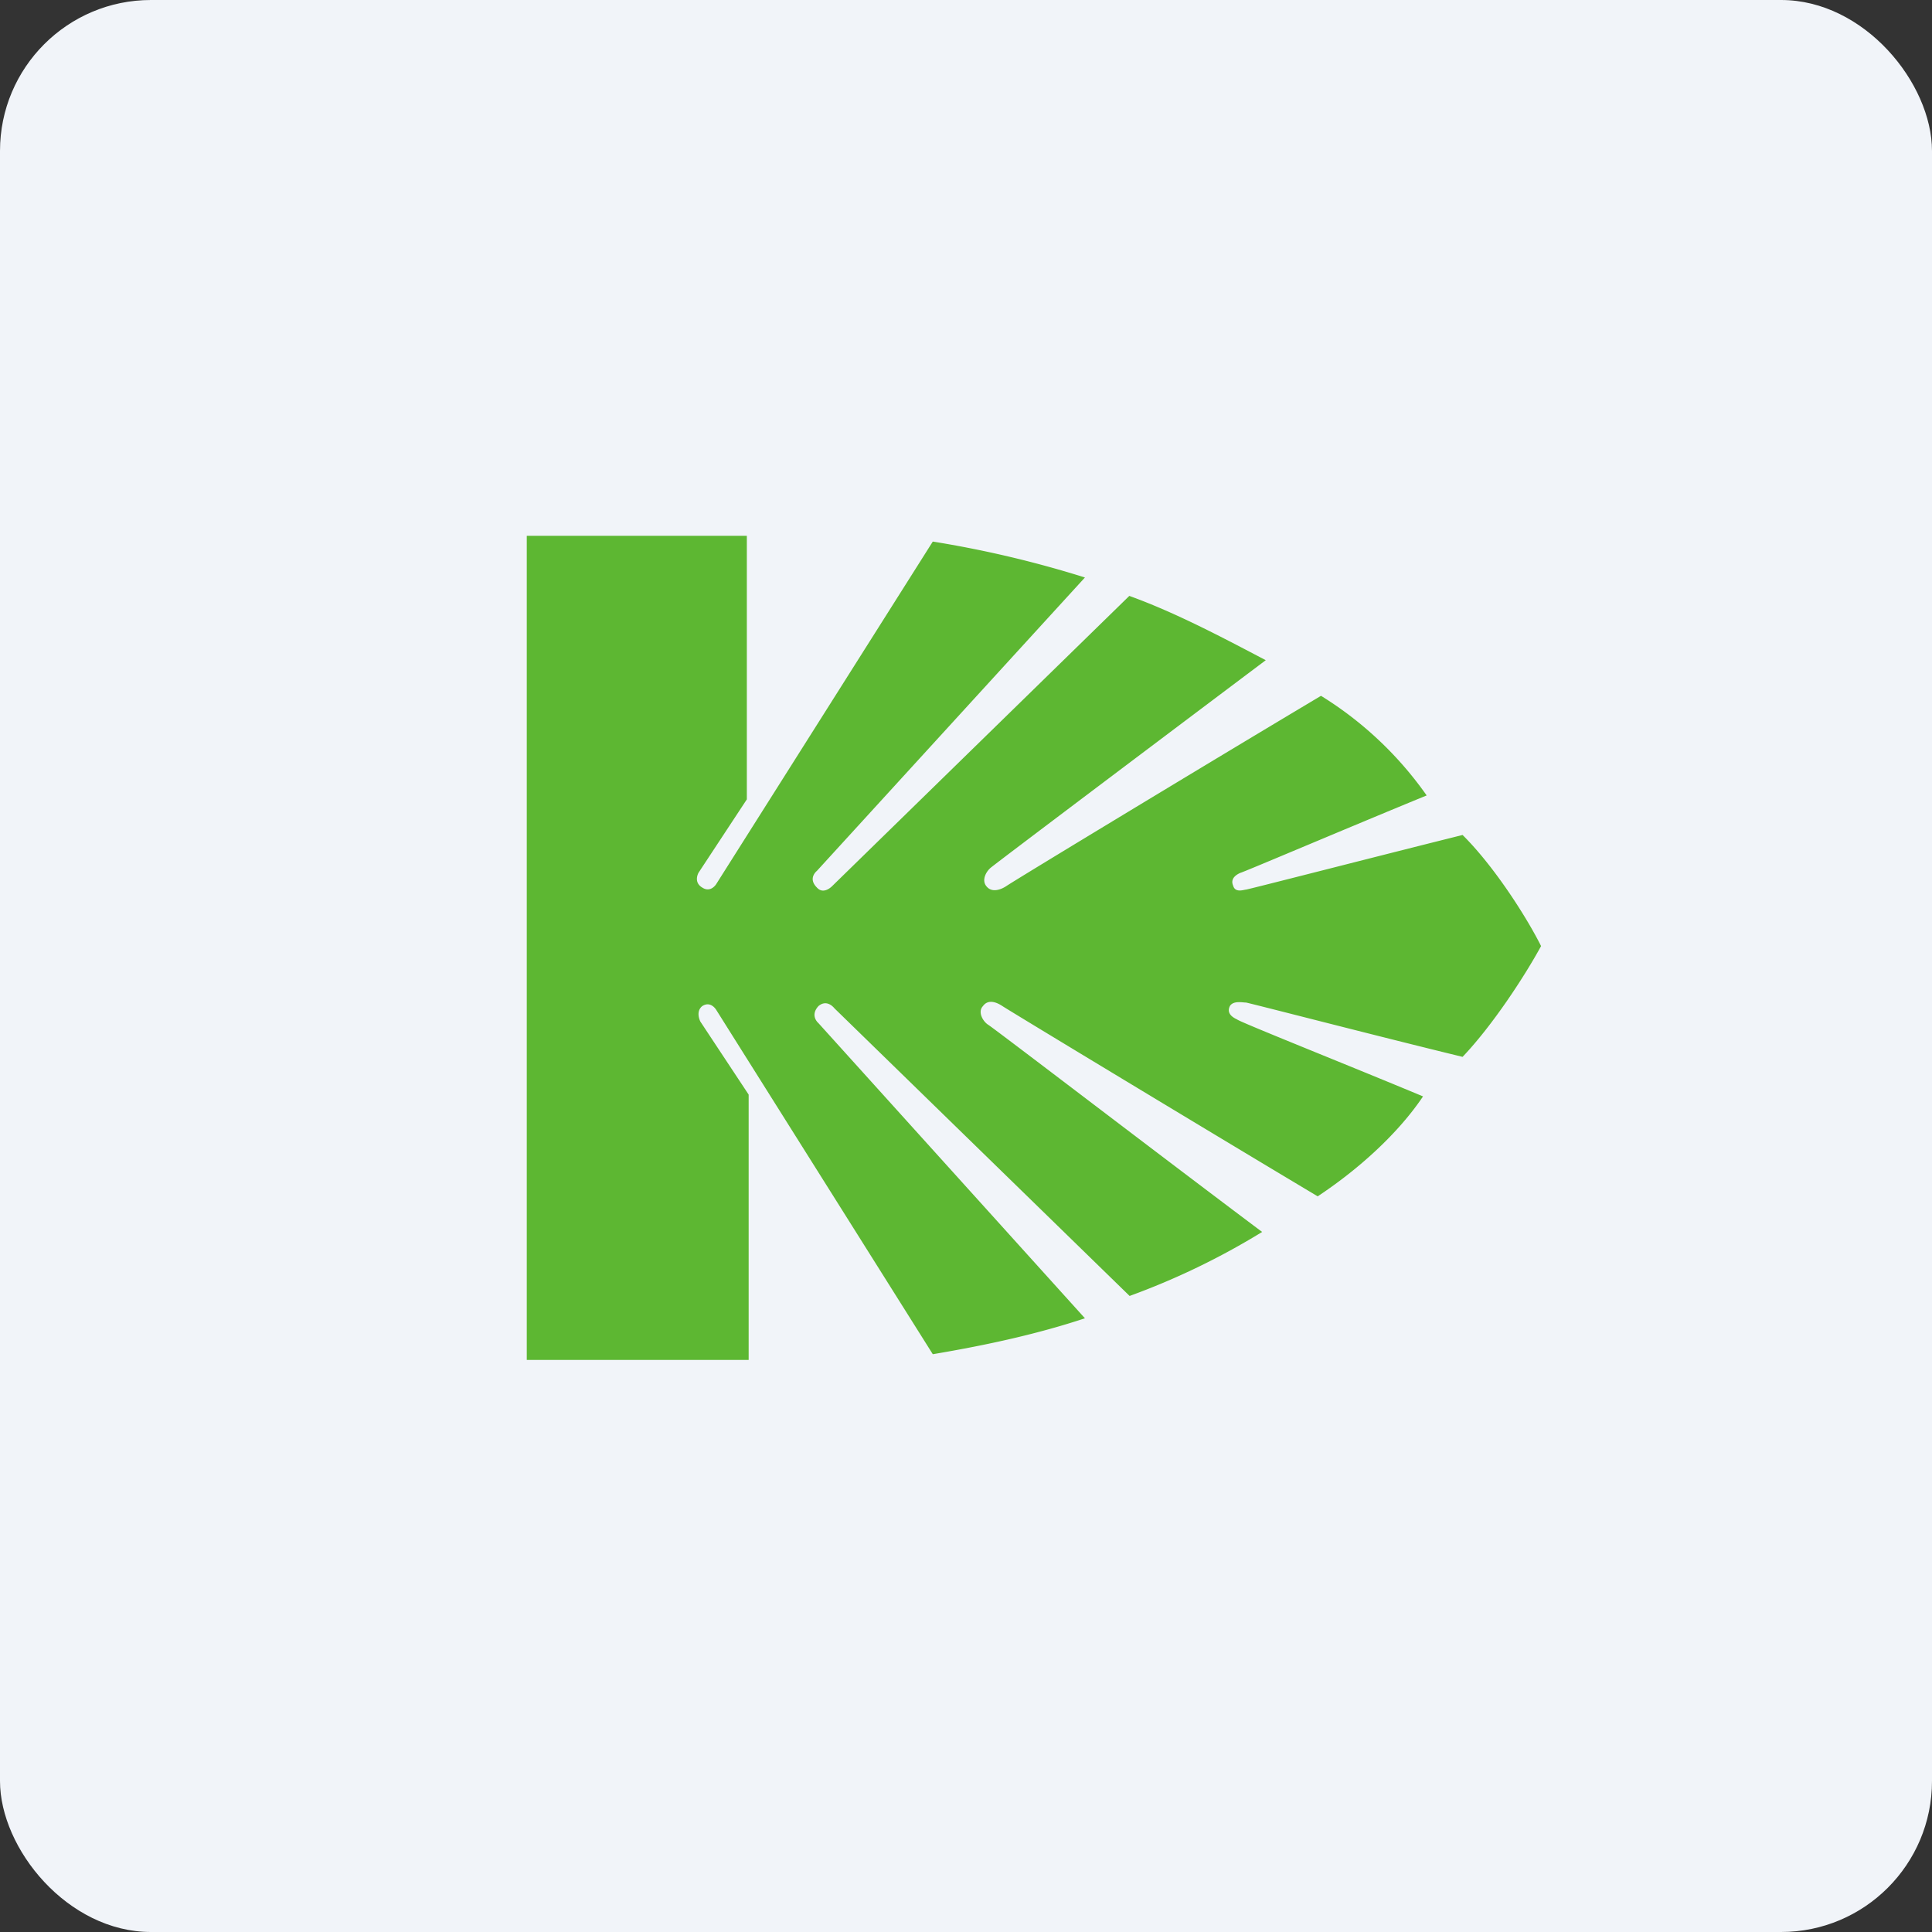
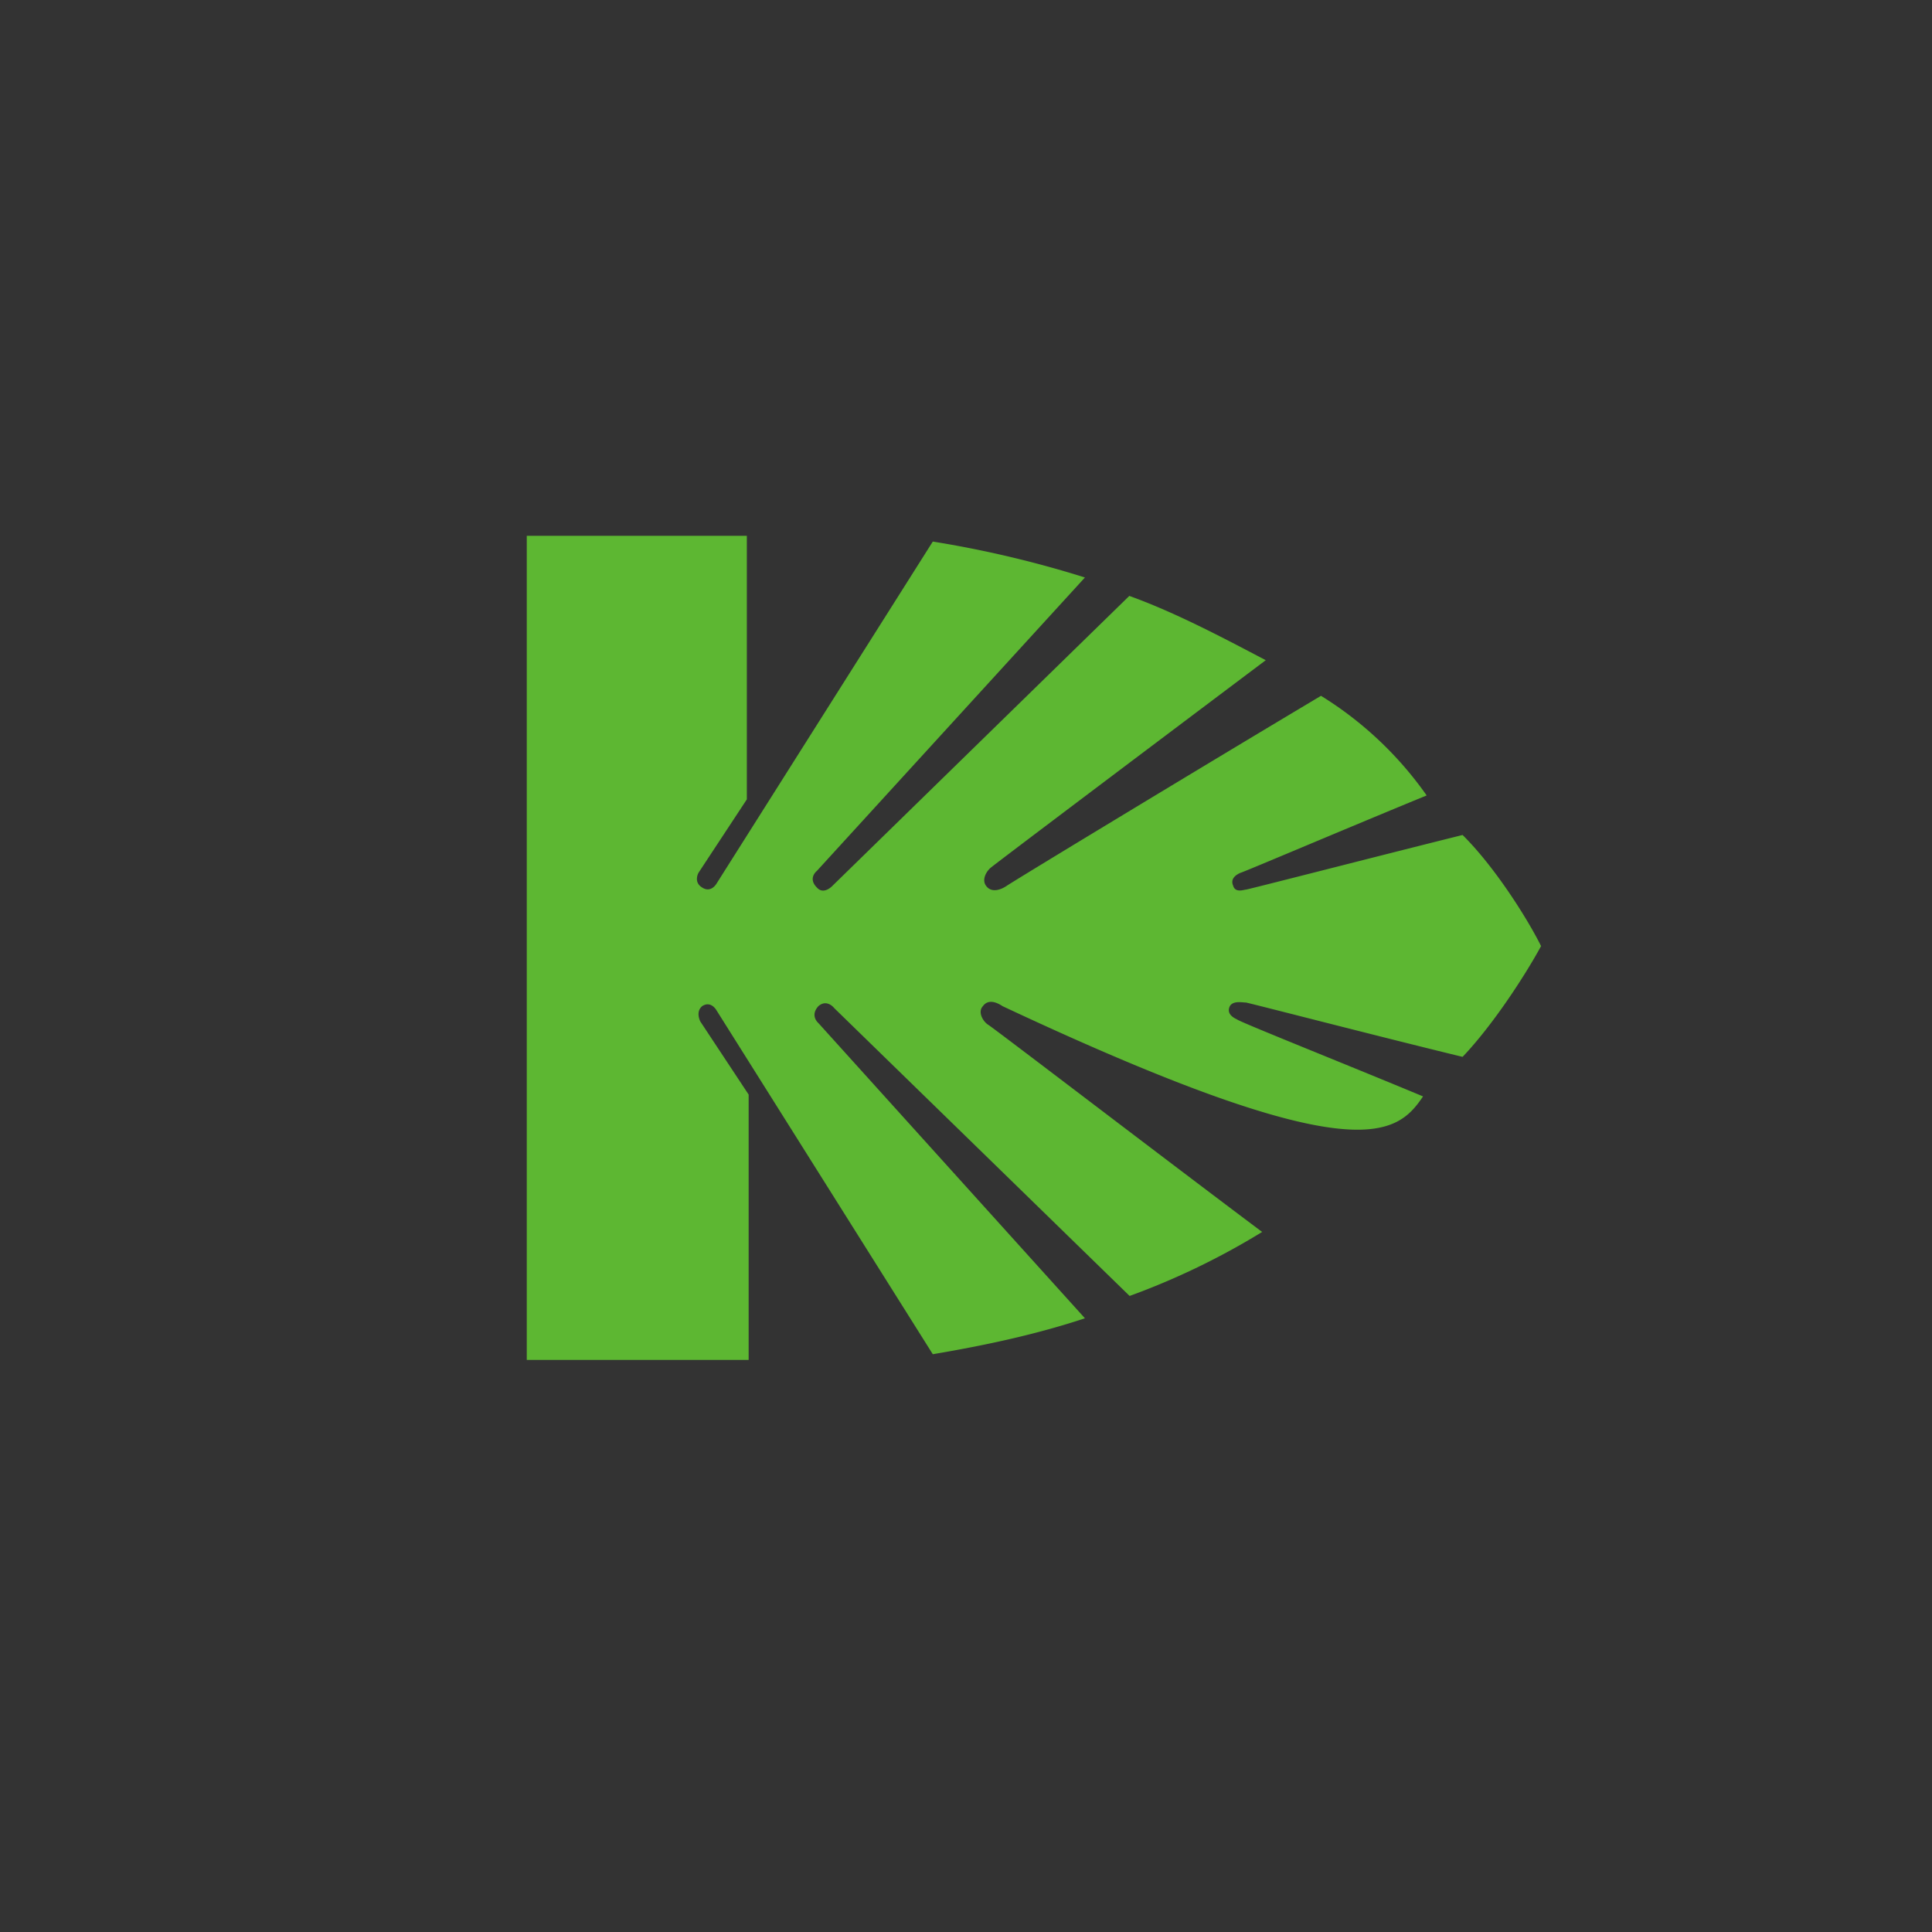
<svg xmlns="http://www.w3.org/2000/svg" width="64" height="64" viewBox="0 0 64 64">
  <rect x="0" y="0" width="64" height="64" fill="#333333" stroke="none" />
-   <rect x="0" y="0" width="64" height="64" rx="5" ry="5" fill="#f1f4f9" />
-   <path fill="#f1f4f9" d="M 2.75,2 L 61.55,2 L 61.55,60.80 L 2.75,60.80 L 2.75,2" />
-   <path d="M 41.27,33.21 C 41.33,33.21 45.65,34.33 48.45,35.01 C 49.45,33.96 50.51,32.33 51.05,31.34 C 50.58,30.40 49.51,28.71 48.45,27.66 C 45.72,28.34 41.33,29.47 41.27,29.47 C 41.21,29.47 40.92,29.59 40.85,29.34 C 40.74,29.09 40.98,28.96 41.10,28.91 C 41.15,28.91 44.82,27.35 47.26,26.35 A 11.95,11.95 0 0,0 43.76,23.05 C 40.32,25.10 33.63,29.15 33.34,29.35 C 33.16,29.47 32.85,29.59 32.67,29.35 C 32.51,29.15 32.67,28.85 32.85,28.72 C 33.16,28.47 38.79,24.23 41.93,21.87 C 40.50,21.12 38.96,20.30 37.41,19.74 L 27.58,29.34 C 27.58,29.34 27.29,29.66 27.06,29.40 C 26.75,29.09 27.06,28.85 27.06,28.85 L 35.94,19.13 A 35.74,35.74 0 0,0 30.90,17.94 L 23.73,29.28 C 23.73,29.28 23.55,29.59 23.26,29.40 C 22.96,29.22 23.14,28.91 23.14,28.91 L 24.74,26.48 L 24.74,17.75 L 17.45,17.75 L 17.45,45.05 L 24.80,45.05 L 24.80,36.26 L 23.20,33.84 C 23.20,33.84 23.03,33.52 23.26,33.33 C 23.55,33.14 23.73,33.46 23.73,33.46 L 30.90,44.86 C 32.74,44.55 34.40,44.18 35.94,43.67 L 27.11,33.89 C 27.11,33.89 26.82,33.65 27.11,33.33 C 27.40,33.08 27.64,33.40 27.64,33.40 L 37.42,42.93 A 24.19,24.19 0 0,0 41.81,40.81 C 38.66,38.45 33.03,34.14 32.74,33.95 C 32.56,33.84 32.38,33.52 32.56,33.33 C 32.74,33.08 33.03,33.21 33.21,33.33 C 33.50,33.52 40.20,37.57 43.65,39.63 C 44.89,38.81 46.25,37.64 47.14,36.32 C 44.77,35.33 41.03,33.84 40.98,33.77 C 40.85,33.71 40.62,33.58 40.74,33.33 C 40.85,33.14 41.16,33.21 41.26,33.21 L 41.27,33.21" fill="#5db732" />
+   <path d="M 41.27,33.21 C 41.33,33.21 45.65,34.33 48.45,35.01 C 49.45,33.96 50.51,32.33 51.05,31.34 C 50.58,30.40 49.51,28.71 48.45,27.66 C 45.72,28.34 41.33,29.47 41.27,29.47 C 41.21,29.47 40.92,29.59 40.85,29.34 C 40.74,29.09 40.98,28.96 41.10,28.91 C 41.15,28.91 44.82,27.35 47.26,26.35 A 11.95,11.95 0 0,0 43.76,23.05 C 40.32,25.10 33.63,29.15 33.34,29.35 C 33.16,29.47 32.85,29.59 32.67,29.35 C 32.51,29.15 32.67,28.85 32.85,28.72 C 33.16,28.47 38.79,24.23 41.93,21.87 C 40.50,21.12 38.96,20.30 37.41,19.74 L 27.58,29.34 C 27.58,29.34 27.29,29.66 27.06,29.40 C 26.75,29.09 27.06,28.85 27.06,28.85 L 35.94,19.13 A 35.74,35.74 0 0,0 30.90,17.94 L 23.73,29.28 C 23.73,29.28 23.55,29.59 23.26,29.40 C 22.96,29.22 23.14,28.91 23.14,28.91 L 24.74,26.48 L 24.74,17.75 L 17.45,17.75 L 17.45,45.05 L 24.80,45.05 L 24.80,36.26 L 23.20,33.84 C 23.20,33.84 23.03,33.52 23.26,33.33 C 23.55,33.14 23.73,33.46 23.73,33.46 L 30.90,44.86 C 32.74,44.55 34.40,44.18 35.94,43.67 L 27.11,33.89 C 27.11,33.89 26.82,33.65 27.11,33.33 C 27.40,33.08 27.64,33.40 27.64,33.40 L 37.42,42.93 A 24.19,24.19 0 0,0 41.81,40.81 C 38.66,38.45 33.03,34.14 32.74,33.95 C 32.56,33.84 32.38,33.52 32.56,33.33 C 32.74,33.08 33.03,33.21 33.21,33.33 C 44.89,38.81 46.25,37.64 47.14,36.32 C 44.77,35.33 41.03,33.84 40.98,33.77 C 40.85,33.71 40.62,33.58 40.74,33.33 C 40.85,33.14 41.16,33.21 41.26,33.21 L 41.27,33.21" fill="#5db732" />
</svg>